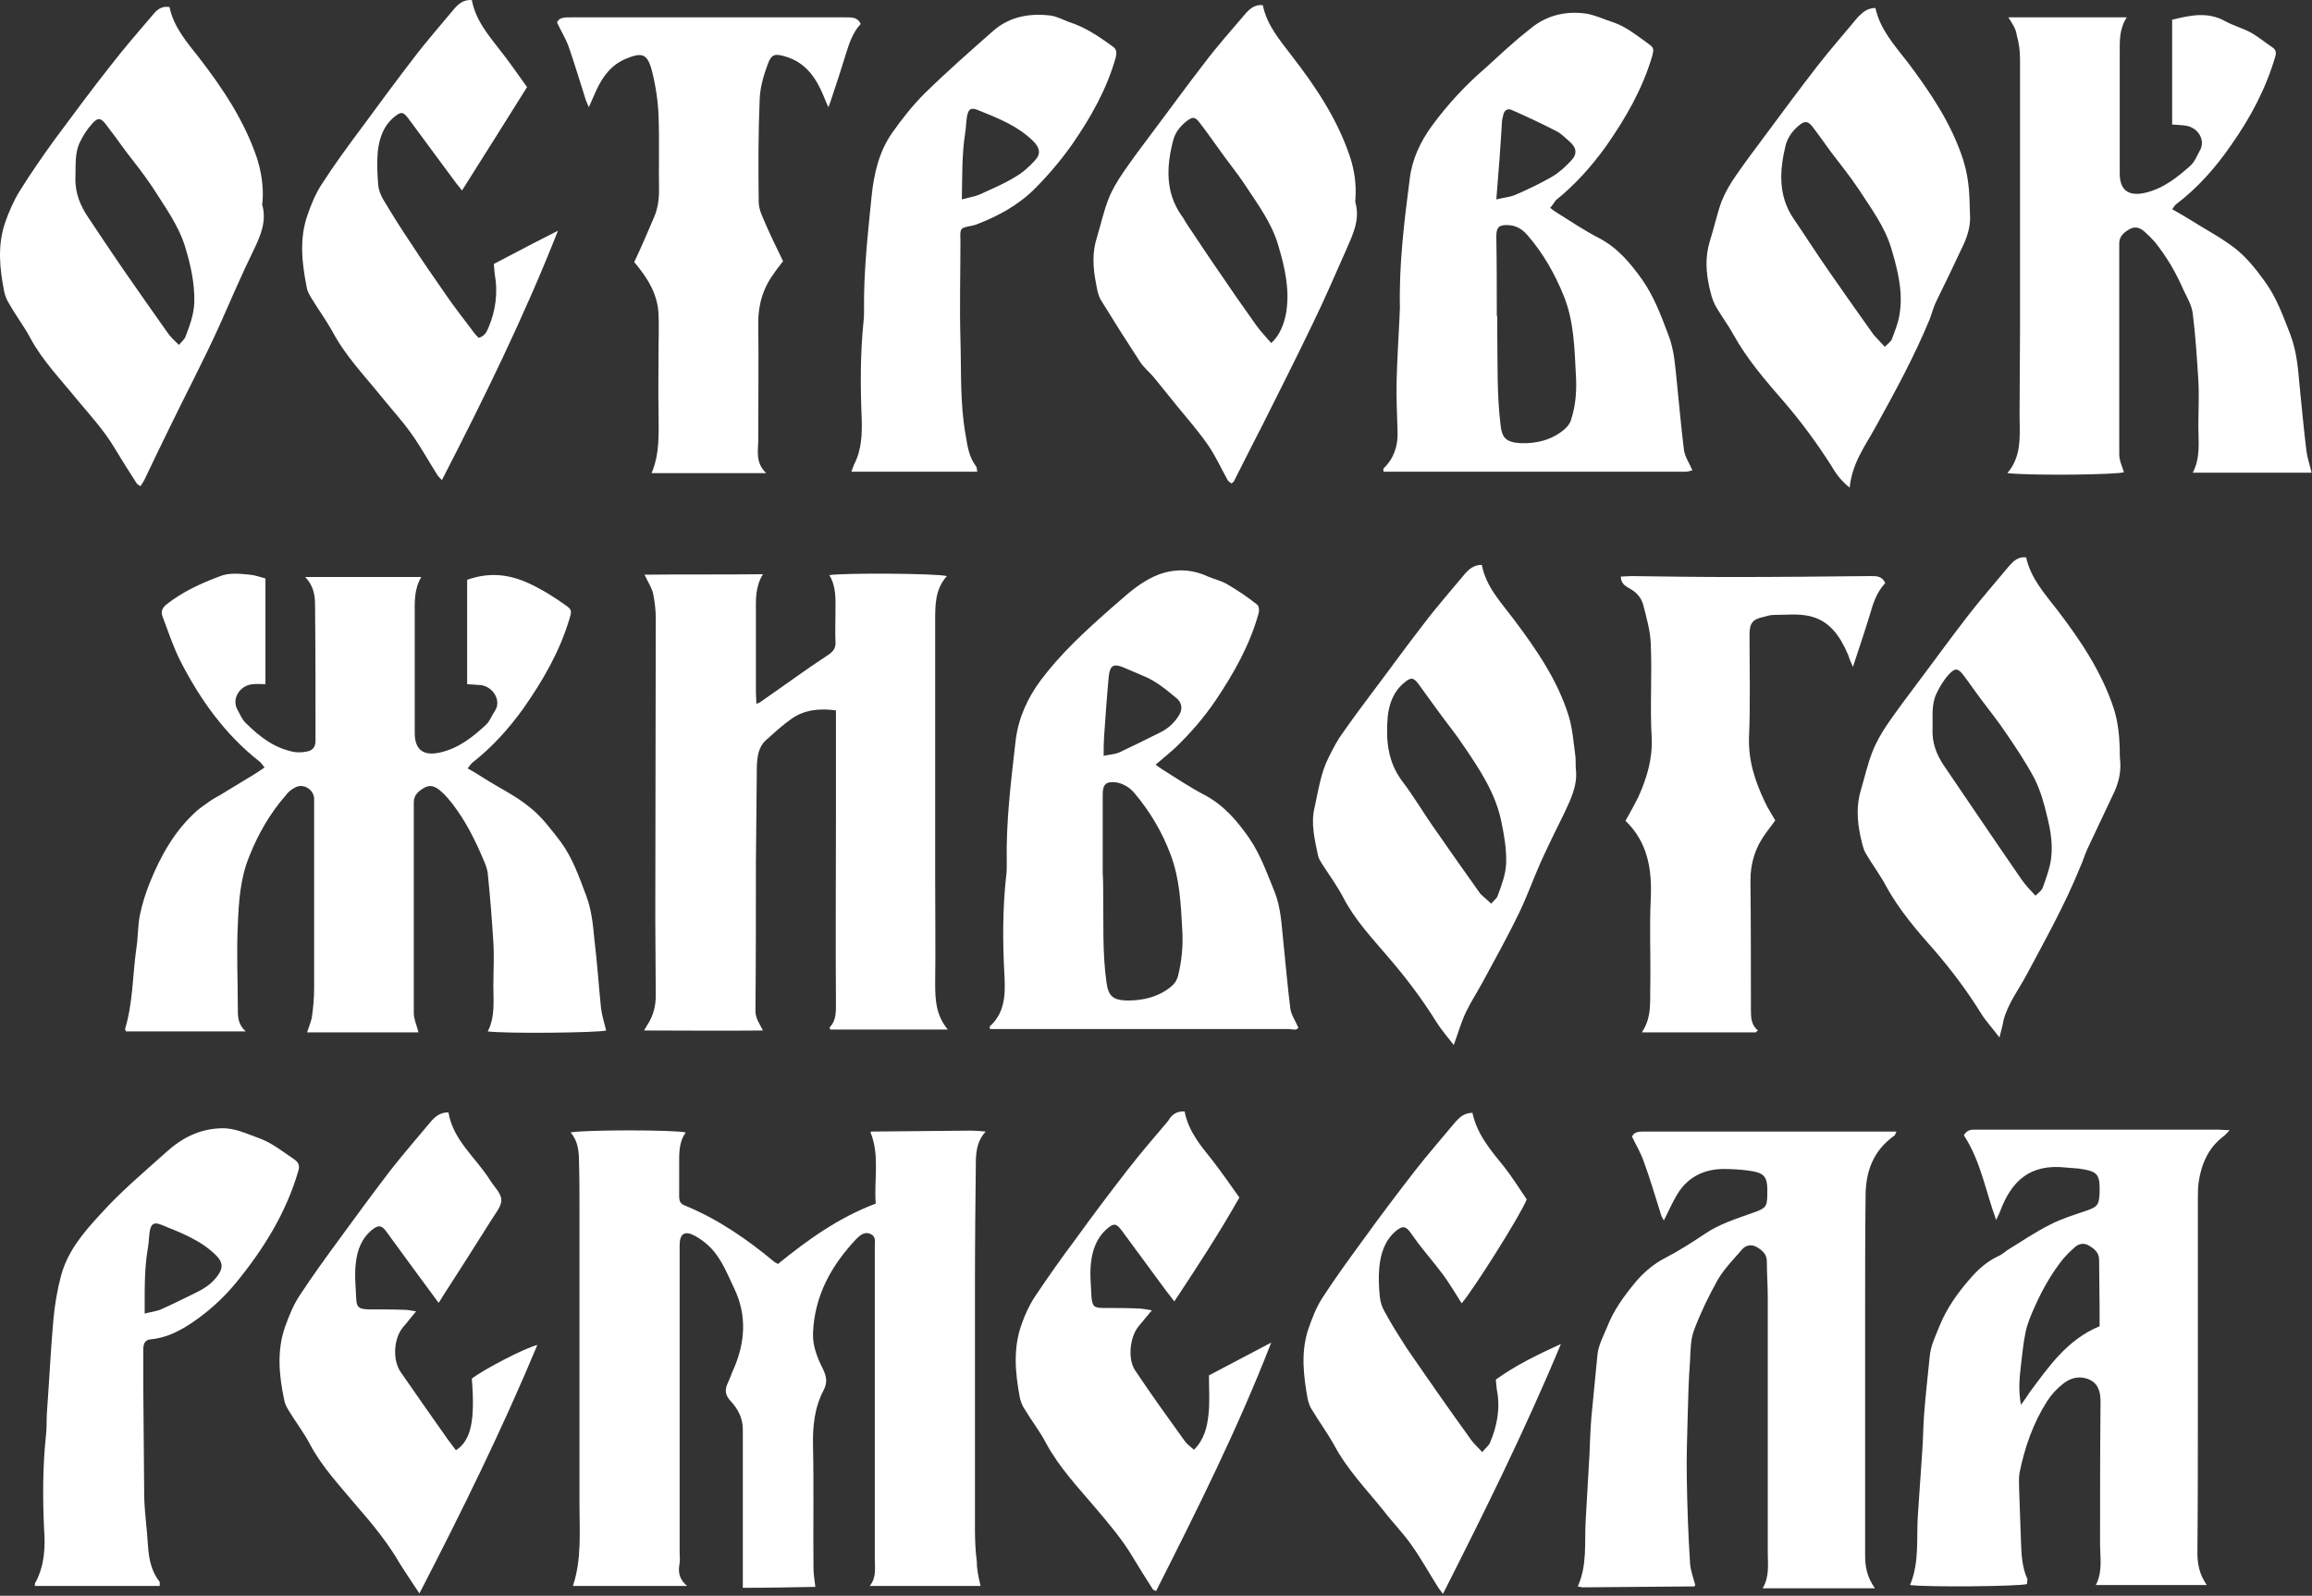
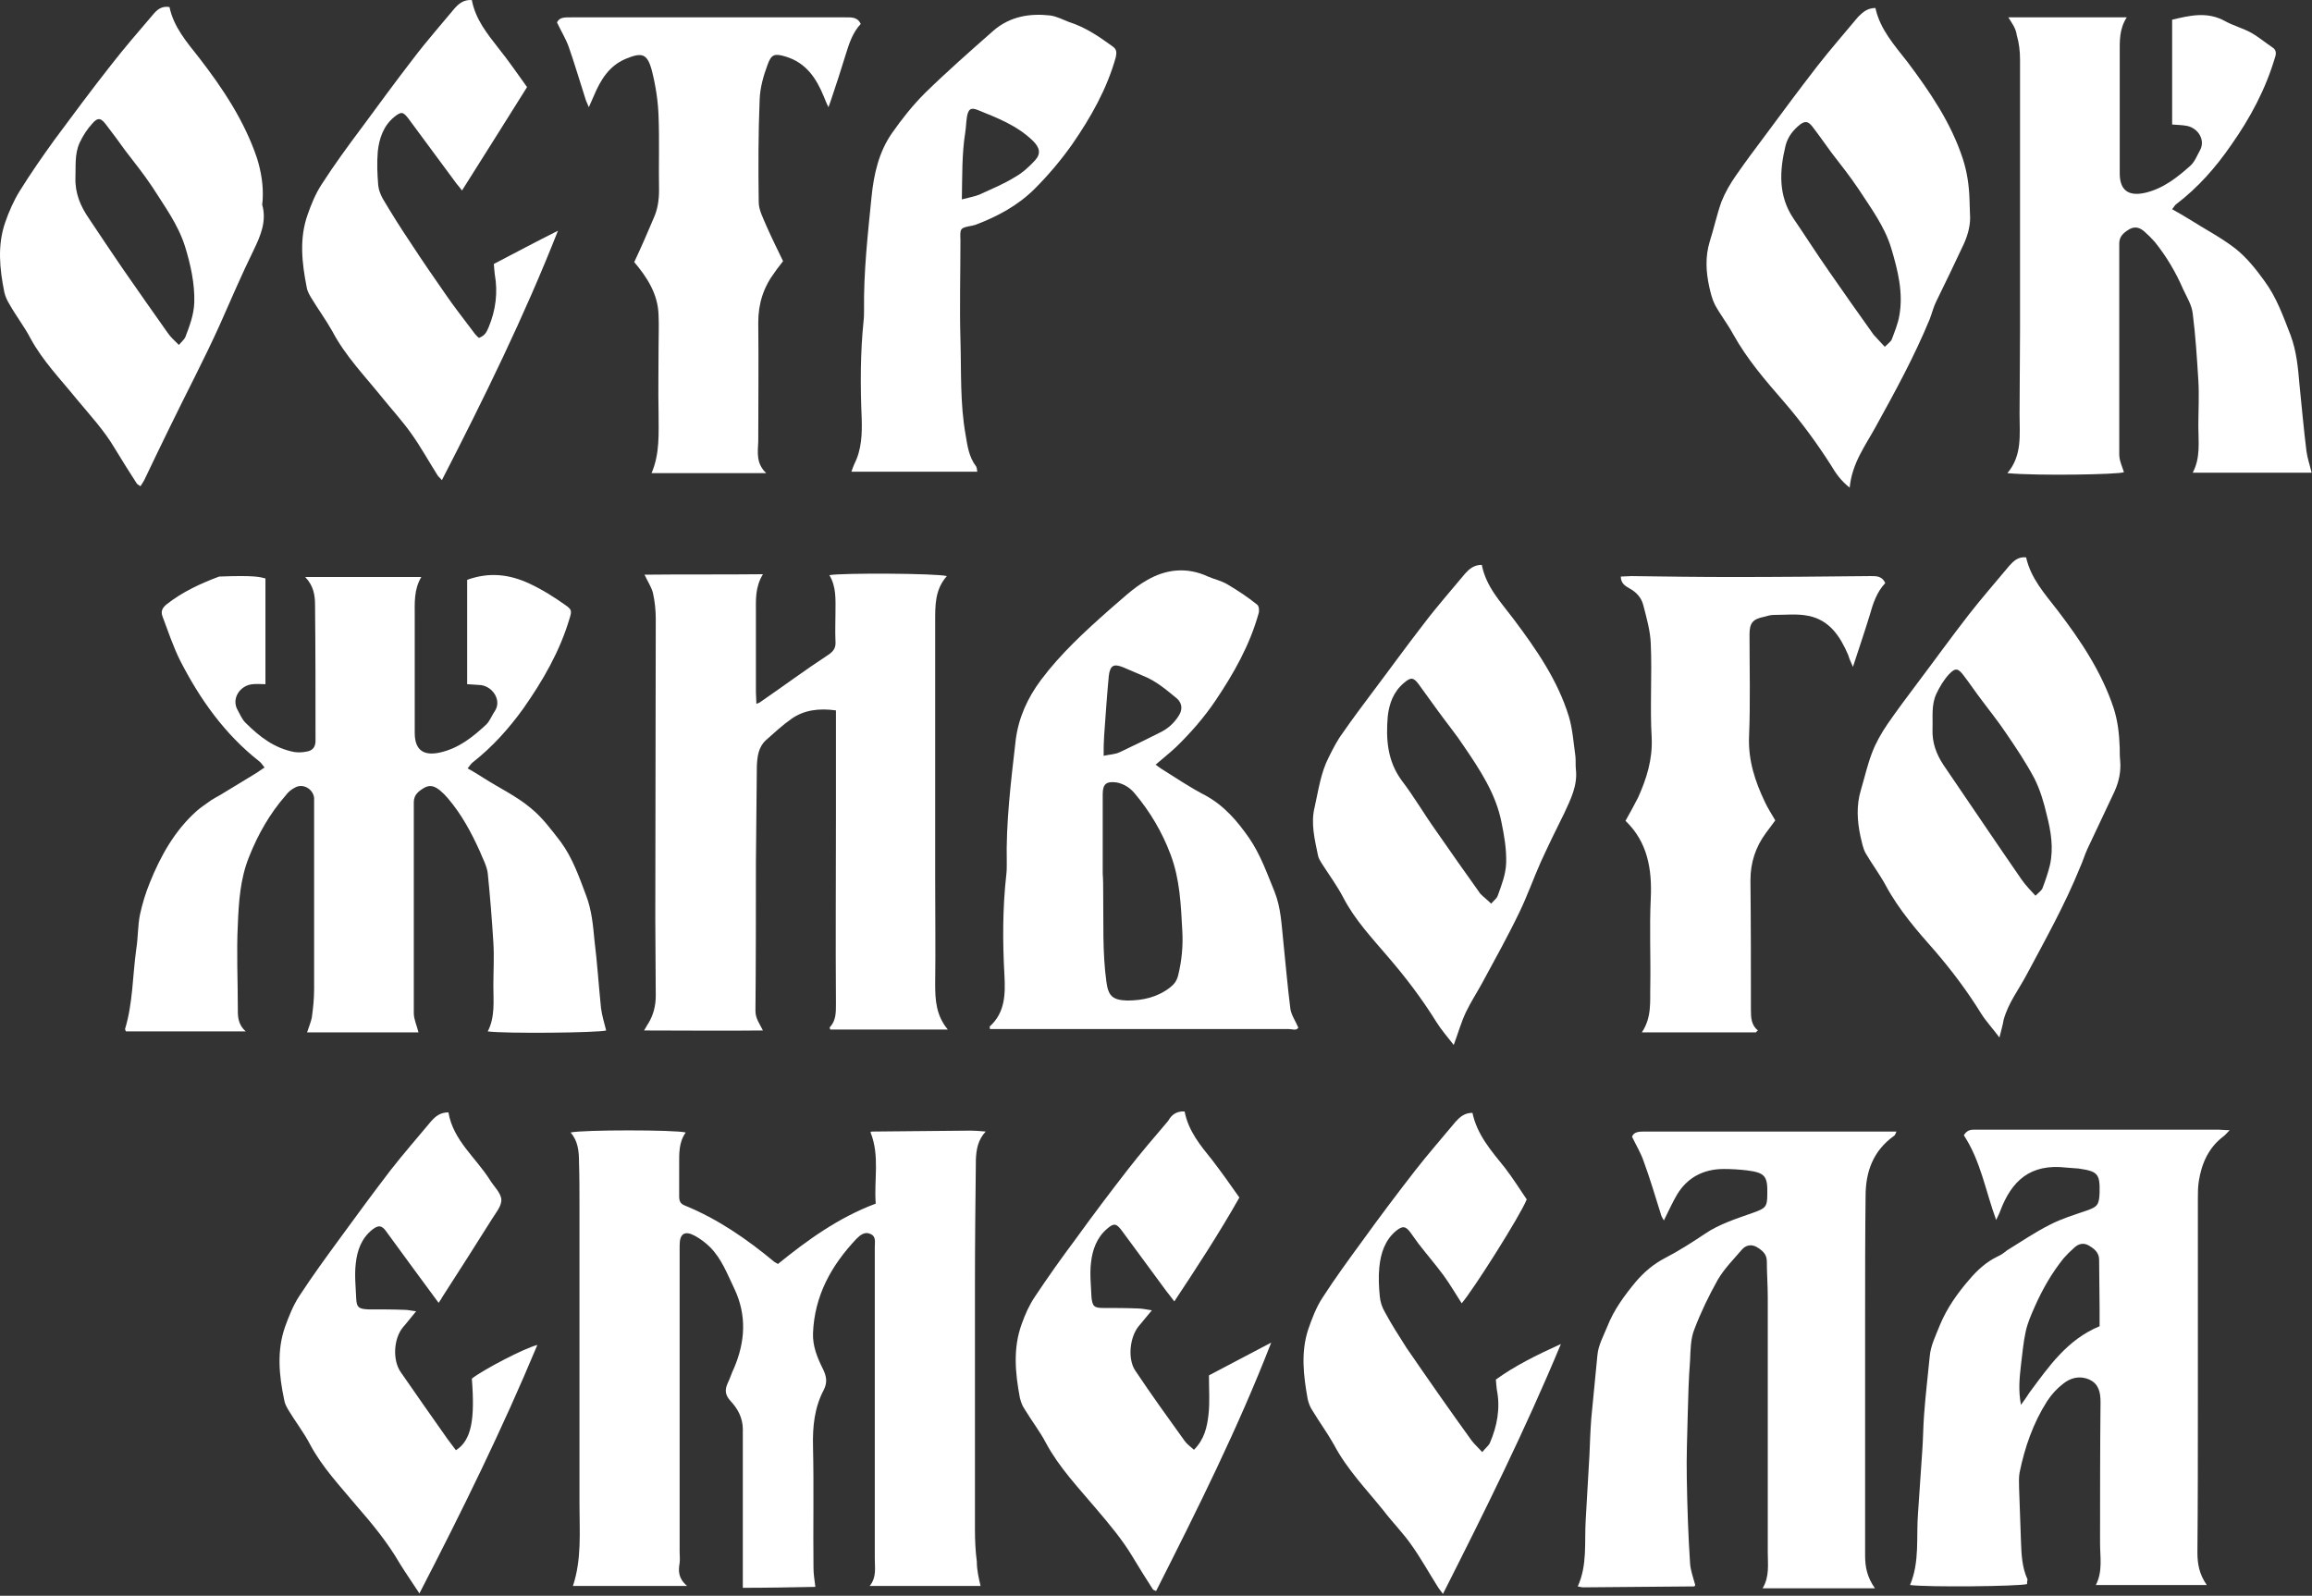
<svg xmlns="http://www.w3.org/2000/svg" width="494" height="341" viewBox="0 0 494 341" fill="none">
  <rect x="0" y="0" width="494" height="341" fill="#333333" stroke="none" />
  <path d="M209.516 338.908C201.716 338.908 193.916 338.908 185.816 338.908C187.316 337.108 186.916 335.108 186.916 333.108C186.916 324.908 186.916 316.608 186.916 308.408C186.916 294.408 186.916 280.408 186.916 266.408C186.916 265.408 187.216 264.208 186.016 263.708C184.816 263.108 183.816 263.908 183.016 264.708C177.616 270.408 174.016 276.908 173.716 284.908C173.616 287.608 174.616 290.108 175.816 292.508C176.616 294.108 176.816 295.408 176.016 297.008C174.016 300.808 173.616 304.808 173.716 309.108C173.916 317.708 173.716 326.408 173.816 335.008C173.816 336.308 174.016 337.508 174.216 339.108C169.116 339.208 163.816 339.308 158.716 339.308C158.716 327.808 158.716 316.608 158.716 305.408C158.716 303.008 157.616 301.008 156.116 299.408C154.916 298.108 154.816 297.008 155.516 295.508C156.016 294.508 156.316 293.408 156.816 292.408C159.216 286.808 159.616 281.108 156.916 275.408C155.416 272.308 154.216 269.008 151.716 266.508C150.816 265.608 149.616 264.708 148.516 264.108C146.316 262.908 145.216 263.608 145.216 266.108C145.216 273.308 145.216 280.508 145.216 287.708C145.216 302.308 145.216 317.008 145.216 331.608C145.216 332.408 145.316 333.208 145.216 334.008C144.916 335.708 144.916 337.308 146.816 338.908C138.316 338.908 130.516 338.908 122.416 338.908C124.316 333.208 123.816 327.308 123.816 321.508C123.816 300.308 123.816 279.108 123.816 257.908C123.816 254.708 123.816 251.508 123.716 248.308C123.716 246.108 123.516 243.808 121.916 242.008C124.516 241.408 144.316 241.408 146.516 242.008C145.016 244.108 145.116 246.508 145.116 248.908C145.116 251.108 145.116 253.408 145.116 255.608C145.116 256.608 145.316 257.208 146.316 257.608C153.416 260.508 159.616 264.808 165.516 269.708C165.716 269.808 165.916 269.908 166.216 270.108C172.516 265.008 179.116 260.208 187.116 257.208C186.716 252.208 188.016 247.008 186.016 242.008C186.016 242.108 185.916 242.108 186.016 242.008C186.016 241.908 186.116 241.808 186.216 241.808C193.316 241.708 200.416 241.708 207.516 241.608C208.416 241.608 209.416 241.708 210.616 241.808C208.916 243.608 208.616 245.708 208.516 247.708C208.416 256.608 208.316 265.508 208.316 274.308C208.316 291.808 208.316 309.308 208.316 326.808C208.316 329.108 208.416 331.408 208.716 333.708C208.716 335.508 209.116 337.208 209.516 338.908Z" fill="white" />
  <path d="M433.115 338.508C431.315 339.008 411.815 339.208 408.115 338.708C410.215 333.708 409.415 328.508 409.815 323.408C410.115 319.008 410.415 314.608 410.715 310.208C410.915 307.608 410.915 304.908 411.115 302.308C411.415 298.208 411.915 294.008 412.315 289.908C412.515 287.508 413.615 285.408 414.515 283.108C416.015 279.508 418.215 276.408 420.715 273.508C422.415 271.508 424.315 269.708 426.815 268.508C427.515 268.208 428.215 267.708 428.815 267.208C431.915 265.308 434.815 263.308 438.015 261.708C440.515 260.408 443.215 259.608 445.815 258.708C448.115 257.908 448.515 257.508 448.615 254.908C448.715 250.808 448.215 250.308 444.115 249.708C443.215 249.608 442.315 249.608 441.515 249.508C433.715 248.608 429.815 252.408 427.415 258.708C427.215 259.308 426.915 259.808 426.515 260.708C424.215 254.408 423.215 248.108 419.615 242.608C420.015 241.908 420.615 241.408 421.615 241.408C422.215 241.408 422.715 241.408 423.315 241.408C440.215 241.408 457.215 241.408 474.115 241.408C474.715 241.408 475.315 241.508 476.415 241.508C475.815 242.108 475.515 242.508 475.115 242.808C471.915 245.208 470.415 248.608 469.815 252.408C469.615 253.708 469.615 255.008 469.615 256.208C469.615 270.908 469.615 285.608 469.615 300.308C469.615 310.808 469.615 321.208 469.515 331.708C469.515 334.208 469.915 336.408 471.515 338.708C463.515 338.708 455.815 338.708 447.815 338.708C449.315 335.808 448.715 332.808 448.715 329.808C448.715 319.708 448.715 309.608 448.815 299.608C448.815 297.508 448.415 295.708 446.415 294.808C444.415 293.908 442.415 294.408 440.815 295.708C439.515 296.708 438.315 298.008 437.415 299.408C434.415 304.108 432.615 309.308 431.515 314.708C431.315 315.808 431.415 316.908 431.415 318.008C431.515 321.808 431.715 325.508 431.815 329.308C431.915 332.108 432.015 334.908 433.215 337.508C433.115 338.008 433.115 338.208 433.115 338.508ZM448.615 283.408C448.615 282.208 448.615 280.808 448.615 279.508C448.615 276.108 448.515 272.608 448.515 269.208C448.515 267.608 447.415 266.808 446.215 266.108C445.115 265.508 444.015 265.808 443.115 266.708C442.315 267.408 441.615 268.108 440.915 268.908C438.415 272.008 436.415 275.508 434.815 279.108C434.015 280.908 433.215 282.708 432.815 284.608C432.315 286.908 432.115 289.308 431.815 291.708C431.515 294.408 431.215 297.008 431.815 300.208C432.615 299.108 433.115 298.408 433.615 297.608C437.715 292.108 441.615 286.308 448.615 283.408Z" fill="white" />
  <path d="M400.615 339.408C392.415 339.408 384.615 339.408 376.615 339.408C378.115 336.908 377.715 334.308 377.715 331.708C377.715 313.508 377.715 295.408 377.715 277.208C377.715 274.608 377.515 272.108 377.515 269.508C377.515 267.908 376.415 267.108 375.215 266.408C374.015 265.808 372.915 266.208 372.215 267.008C370.415 269.108 368.415 271.108 367.015 273.508C365.115 276.908 363.415 280.408 362.015 284.108C361.215 286.108 361.215 288.508 361.115 290.708C360.815 294.508 360.715 298.308 360.615 302.208C360.515 306.808 360.315 311.308 360.415 315.908C360.515 322.008 360.715 328.008 361.115 334.108C361.215 335.608 361.815 337.208 362.215 338.708C362.215 338.708 362.215 338.808 362.115 338.908C362.015 339.008 362.015 339.008 361.915 339.008C354.015 339.108 346.115 339.108 338.215 339.208C337.915 339.208 337.615 339.108 337.115 339.008C339.215 334.408 338.515 329.508 338.815 324.808C339.115 320.208 339.315 315.508 339.615 310.908C339.715 308.308 339.815 305.608 340.015 303.008C340.415 298.508 340.915 294.108 341.315 289.608C341.515 287.408 342.615 285.508 343.415 283.508C344.815 279.908 347.115 276.808 349.515 273.908C351.315 271.808 353.315 270.108 355.815 268.808C358.715 267.308 361.515 265.508 364.215 263.708C367.415 261.508 371.115 260.408 374.715 259.108C377.215 258.208 377.615 257.908 377.615 255.208C377.715 251.308 377.115 250.608 373.315 250.108C371.615 249.908 370.015 249.808 368.315 249.808C364.015 249.808 360.515 251.608 358.315 255.308C357.315 257.008 356.515 258.808 355.515 260.808C355.315 260.408 355.015 260.008 354.915 259.608C353.715 255.808 352.615 252.008 351.215 248.208C350.615 246.408 349.615 244.808 348.715 242.908C349.115 241.808 350.315 241.808 351.415 241.808C358.715 241.808 366.015 241.808 373.215 241.808C383.015 241.808 392.915 241.808 402.715 241.808C403.515 241.808 404.215 241.808 405.215 241.808C404.915 242.408 404.915 242.608 404.715 242.708C400.215 245.908 398.615 250.408 398.615 255.608C398.515 264.008 398.515 272.408 398.515 280.808C398.515 298.008 398.515 315.208 398.515 332.408C398.515 334.808 398.915 337.008 400.615 339.408Z" fill="white" />
-   <path d="M34.116 338.908C25.116 338.908 16.316 338.908 7.416 338.908C7.516 338.508 7.416 338.208 7.616 338.108C9.516 334.508 9.716 330.608 9.416 326.708C9.116 320.108 9.116 313.408 9.816 306.808C10.016 305.208 9.916 303.608 10.016 302.008C10.516 295.308 10.816 288.608 11.416 281.908C11.716 278.808 12.216 275.708 13.016 272.708C14.416 267.408 17.816 263.408 21.416 259.508C25.716 254.708 30.716 250.508 35.516 246.208C38.816 243.208 42.616 241.208 47.316 241.108C50.216 241.008 52.716 242.308 55.316 243.208C58.116 244.208 60.416 246.108 62.816 247.708C63.816 248.408 64.116 249.108 63.716 250.308C61.116 259.208 56.316 266.908 50.516 274.008C48.316 276.708 45.716 279.208 42.916 281.308C39.716 283.708 36.316 285.808 32.216 286.208C30.816 286.308 30.616 287.408 30.616 288.408C30.616 291.108 30.616 293.808 30.616 296.508C30.716 304.308 30.716 312.208 30.816 320.008C30.916 323.408 31.416 326.808 31.616 330.308C31.816 333.108 32.316 335.708 34.016 337.908C34.216 338.108 34.116 338.408 34.116 338.908ZM30.916 280.708C32.416 280.308 33.616 280.208 34.616 279.708C37.116 278.608 39.616 277.308 42.116 276.108C43.916 275.208 45.516 274.108 46.716 272.308C47.716 270.808 47.516 269.608 46.216 268.308C42.916 265.008 38.616 263.408 34.416 261.708C32.916 261.108 32.316 261.508 32.016 263.008C31.816 264.208 31.816 265.408 31.616 266.608C30.816 271.108 30.916 275.608 30.916 280.708Z" fill="white" />
  <path d="M93.716 278.408C89.816 273.108 86.116 268.108 82.416 263.008C81.516 261.808 80.816 261.808 79.616 262.708C77.216 264.608 76.316 267.208 76.016 270.008C75.716 272.508 76.016 275.108 76.116 277.608C76.216 279.408 76.716 279.708 78.616 279.808C81.216 279.808 83.916 279.808 86.516 279.908C87.216 279.908 87.916 280.108 88.916 280.208C87.816 281.508 87.016 282.608 86.116 283.608C84.116 286.008 83.816 290.608 85.616 293.208C88.916 298.008 92.316 302.808 95.616 307.508C96.216 308.308 96.816 309.108 97.416 309.908C100.716 307.808 101.516 303.408 100.816 294.608C103.216 292.708 112.016 288.108 114.816 287.408C107.316 305.408 98.716 322.908 89.616 340.508C88.116 338.208 86.716 336.208 85.416 334.108C82.816 329.608 79.516 325.608 76.116 321.708C72.616 317.508 68.816 313.508 66.216 308.608C64.916 306.108 63.116 303.808 61.616 301.308C61.216 300.608 60.816 299.908 60.716 299.108C59.616 293.908 59.116 288.608 60.916 283.508C61.716 281.308 62.616 279.008 63.916 277.008C66.716 272.708 69.716 268.608 72.716 264.508C76.216 259.708 79.816 254.808 83.416 250.108C86.216 246.508 89.216 243.108 92.116 239.608C93.016 238.608 94.016 237.708 95.816 237.708C96.816 243.708 101.716 247.408 104.716 252.208C105.516 253.508 107.016 254.908 107.116 256.308C107.216 257.708 105.916 259.208 105.116 260.508C101.616 266.108 98.016 271.708 94.416 277.308C94.316 277.608 94.016 277.908 93.716 278.408Z" fill="white" />
  <path d="M253.115 237.508C253.915 241.708 256.515 244.808 259.015 247.908C261.015 250.508 262.915 253.208 264.815 255.908C260.515 263.508 255.815 270.708 250.915 278.108C250.215 277.208 249.715 276.508 249.215 275.908C246.015 271.608 242.915 267.308 239.715 263.008C238.515 261.408 238.015 261.308 236.515 262.608C234.315 264.508 233.415 267.108 233.115 269.808C232.815 272.208 233.115 274.708 233.215 277.208C233.415 279.208 233.815 279.508 235.815 279.508C238.215 279.508 240.615 279.508 243.015 279.608C243.915 279.608 244.915 279.808 246.115 280.008C245.015 281.308 244.115 282.408 243.215 283.508C241.415 285.808 240.915 290.308 242.515 292.808C245.915 297.908 249.515 302.908 253.115 307.908C253.615 308.608 254.315 309.108 255.115 309.808C257.315 307.608 257.915 305.008 258.215 302.308C258.515 299.708 258.315 297.108 258.315 293.908C262.515 291.708 267.015 289.308 271.615 286.908C264.515 305.208 255.815 322.608 247.015 340.008C246.715 339.808 246.415 339.808 246.315 339.608C244.815 337.308 243.415 335.008 242.015 332.708C239.815 329.008 237.015 325.708 234.215 322.408C230.415 317.908 226.315 313.608 223.515 308.408C222.215 305.908 220.415 303.608 218.915 301.108C218.415 300.408 218.115 299.508 217.915 298.708C216.915 293.408 216.415 288.108 218.315 282.908C219.015 280.908 219.915 278.908 221.115 277.108C223.915 272.908 226.815 268.808 229.815 264.808C233.415 259.808 237.115 254.908 240.915 250.008C243.715 246.408 246.715 242.908 249.615 239.508C250.215 238.408 251.215 237.408 253.115 237.508Z" fill="white" />
  <path d="M333.515 287.208C325.815 305.708 317.215 323.008 308.315 340.608C307.815 339.908 307.515 339.608 307.215 339.108C305.315 336.108 303.615 333.008 301.615 330.208C299.815 327.608 297.515 325.308 295.615 322.808C291.915 318.208 287.815 314.008 285.015 308.708C283.615 306.208 281.915 303.908 280.415 301.408C279.915 300.708 279.615 299.808 279.415 299.008C278.515 294.008 277.915 289.008 279.515 284.108C280.315 281.808 281.215 279.408 282.515 277.408C285.215 273.208 288.215 269.108 291.215 265.008C294.815 260.008 298.515 255.108 302.315 250.208C305.115 246.608 308.115 243.208 311.015 239.708C311.915 238.708 312.915 237.808 314.615 237.808C315.615 242.508 318.615 245.908 321.515 249.508C323.215 251.708 324.715 254.108 326.215 256.308C324.815 259.808 314.815 275.608 312.315 278.508C311.015 276.508 309.815 274.408 308.415 272.508C306.715 270.208 304.815 268.008 303.115 265.808C302.515 265.008 301.915 264.108 301.315 263.308C300.315 262.008 299.715 261.908 298.315 263.008C295.915 265.008 295.015 267.808 294.715 270.808C294.515 272.908 294.615 275.008 294.815 277.008C294.915 278.208 295.315 279.408 295.915 280.408C297.315 283.008 298.915 285.508 300.515 288.008C305.115 294.708 309.715 301.308 314.415 307.808C315.015 308.608 315.815 309.308 316.715 310.308C317.315 309.508 318.015 309.008 318.315 308.408C319.915 304.708 320.615 300.908 319.815 296.908C319.715 296.308 319.715 295.608 319.615 294.808C323.615 291.908 328.215 289.608 333.515 287.208Z" fill="white" />
-   <path d="M99.816 123.908C104.516 122.208 108.816 122.708 113.116 124.708C115.916 126.008 118.416 127.608 120.816 129.308C122.116 130.208 122.216 130.508 121.716 132.108C119.616 139.208 116.016 145.408 111.816 151.408C108.716 155.708 105.216 159.608 101.016 162.908C100.616 163.208 100.416 163.608 99.916 164.208C101.216 164.908 102.316 165.608 103.416 166.308C106.716 168.408 110.316 170.108 113.316 172.608C115.816 174.608 117.816 177.308 119.816 179.908C122.316 183.308 123.716 187.308 125.216 191.308C126.416 194.408 126.716 197.708 127.016 200.908C127.616 205.708 127.916 210.608 128.416 215.408C128.616 217.008 129.116 218.608 129.516 220.208C127.816 220.708 108.016 220.908 104.216 220.408C105.816 217.308 105.416 213.908 105.416 210.708C105.416 207.608 105.616 204.508 105.416 201.408C105.116 196.508 104.716 191.508 104.216 186.608C104.016 185.008 103.116 183.408 102.516 181.908C100.716 177.908 98.616 174.008 95.716 170.608C95.216 170.008 94.616 169.408 94.016 168.908C93.016 168.108 92.016 167.608 90.716 168.308C89.516 169.008 88.416 169.808 88.416 171.408C88.416 172.008 88.416 172.708 88.416 173.308C88.416 187.708 88.416 202.108 88.416 216.508C88.416 217.808 89.016 219.008 89.416 220.608C81.716 220.608 73.816 220.608 65.616 220.608C66.016 219.408 66.416 218.408 66.616 217.508C66.916 215.408 67.116 213.408 67.116 211.308C67.116 198.308 67.116 185.408 67.116 172.408C67.116 171.808 67.116 171.108 67.116 170.508C66.916 168.608 64.716 167.308 63.016 168.308C62.216 168.708 61.516 169.308 61.016 170.008C57.616 173.908 55.116 178.308 53.216 183.108C51.316 187.808 51.016 192.708 50.816 197.608C50.516 203.508 50.816 209.408 50.816 215.308C50.816 217.008 50.716 218.808 52.516 220.408C43.616 220.408 35.216 220.408 26.916 220.408C26.816 220.208 26.716 220.008 26.716 219.908C28.416 214.308 28.316 208.508 29.116 202.808C29.516 200.408 29.416 197.808 29.916 195.408C30.416 193.108 31.116 190.808 32.016 188.608C34.316 182.908 37.316 177.508 42.016 173.308C42.916 172.508 44.016 171.808 45.116 171.008C45.716 170.608 46.316 170.308 47.016 169.908C49.516 168.408 51.916 166.908 54.416 165.408C55.116 165.008 55.716 164.508 56.516 164.008C56.116 163.508 55.816 163.008 55.416 162.708C48.016 156.908 42.716 149.408 38.516 141.208C37.016 138.208 35.916 134.908 34.716 131.708C34.316 130.608 34.716 129.908 35.516 129.208C38.916 126.508 42.816 124.708 46.816 123.208C48.916 122.308 51.216 122.608 53.416 122.808C54.516 122.908 55.516 123.308 56.716 123.608C56.716 131.108 56.716 138.508 56.716 146.208C55.716 146.208 54.916 146.108 54.016 146.208C51.316 146.408 49.316 149.308 50.816 151.808C51.316 152.708 51.716 153.708 52.416 154.408C55.416 157.408 58.616 159.908 62.916 160.708C63.716 160.808 64.616 160.808 65.516 160.608C66.816 160.408 67.416 159.608 67.416 158.308C67.416 148.608 67.416 138.908 67.316 129.308C67.316 127.208 67.016 125.208 65.216 123.308C73.716 123.308 81.716 123.308 90.016 123.308C88.416 126.008 88.616 128.808 88.616 131.608C88.616 139.908 88.616 148.208 88.616 156.608C88.616 160.208 90.416 161.608 94.016 160.808C98.016 159.908 101.016 157.508 103.916 154.808C104.716 154.008 105.116 152.808 105.816 151.808C107.116 149.708 105.416 146.808 102.816 146.408C101.916 146.308 100.916 146.308 99.816 146.208C99.816 138.808 99.816 131.408 99.816 123.908Z" fill="white" />
+   <path d="M99.816 123.908C104.516 122.208 108.816 122.708 113.116 124.708C115.916 126.008 118.416 127.608 120.816 129.308C122.116 130.208 122.216 130.508 121.716 132.108C119.616 139.208 116.016 145.408 111.816 151.408C108.716 155.708 105.216 159.608 101.016 162.908C100.616 163.208 100.416 163.608 99.916 164.208C101.216 164.908 102.316 165.608 103.416 166.308C106.716 168.408 110.316 170.108 113.316 172.608C115.816 174.608 117.816 177.308 119.816 179.908C122.316 183.308 123.716 187.308 125.216 191.308C126.416 194.408 126.716 197.708 127.016 200.908C127.616 205.708 127.916 210.608 128.416 215.408C128.616 217.008 129.116 218.608 129.516 220.208C127.816 220.708 108.016 220.908 104.216 220.408C105.816 217.308 105.416 213.908 105.416 210.708C105.416 207.608 105.616 204.508 105.416 201.408C105.116 196.508 104.716 191.508 104.216 186.608C104.016 185.008 103.116 183.408 102.516 181.908C100.716 177.908 98.616 174.008 95.716 170.608C95.216 170.008 94.616 169.408 94.016 168.908C93.016 168.108 92.016 167.608 90.716 168.308C89.516 169.008 88.416 169.808 88.416 171.408C88.416 172.008 88.416 172.708 88.416 173.308C88.416 187.708 88.416 202.108 88.416 216.508C88.416 217.808 89.016 219.008 89.416 220.608C81.716 220.608 73.816 220.608 65.616 220.608C66.016 219.408 66.416 218.408 66.616 217.508C66.916 215.408 67.116 213.408 67.116 211.308C67.116 198.308 67.116 185.408 67.116 172.408C67.116 171.808 67.116 171.108 67.116 170.508C66.916 168.608 64.716 167.308 63.016 168.308C62.216 168.708 61.516 169.308 61.016 170.008C57.616 173.908 55.116 178.308 53.216 183.108C51.316 187.808 51.016 192.708 50.816 197.608C50.516 203.508 50.816 209.408 50.816 215.308C50.816 217.008 50.716 218.808 52.516 220.408C43.616 220.408 35.216 220.408 26.916 220.408C26.816 220.208 26.716 220.008 26.716 219.908C28.416 214.308 28.316 208.508 29.116 202.808C29.516 200.408 29.416 197.808 29.916 195.408C30.416 193.108 31.116 190.808 32.016 188.608C34.316 182.908 37.316 177.508 42.016 173.308C42.916 172.508 44.016 171.808 45.116 171.008C45.716 170.608 46.316 170.308 47.016 169.908C49.516 168.408 51.916 166.908 54.416 165.408C55.116 165.008 55.716 164.508 56.516 164.008C56.116 163.508 55.816 163.008 55.416 162.708C48.016 156.908 42.716 149.408 38.516 141.208C37.016 138.208 35.916 134.908 34.716 131.708C34.316 130.608 34.716 129.908 35.516 129.208C38.916 126.508 42.816 124.708 46.816 123.208C54.516 122.908 55.516 123.308 56.716 123.608C56.716 131.108 56.716 138.508 56.716 146.208C55.716 146.208 54.916 146.108 54.016 146.208C51.316 146.408 49.316 149.308 50.816 151.808C51.316 152.708 51.716 153.708 52.416 154.408C55.416 157.408 58.616 159.908 62.916 160.708C63.716 160.808 64.616 160.808 65.516 160.608C66.816 160.408 67.416 159.608 67.416 158.308C67.416 148.608 67.416 138.908 67.316 129.308C67.316 127.208 67.016 125.208 65.216 123.308C73.716 123.308 81.716 123.308 90.016 123.308C88.416 126.008 88.616 128.808 88.616 131.608C88.616 139.908 88.616 148.208 88.616 156.608C88.616 160.208 90.416 161.608 94.016 160.808C98.016 159.908 101.016 157.508 103.916 154.808C104.716 154.008 105.116 152.808 105.816 151.808C107.116 149.708 105.416 146.808 102.816 146.408C101.916 146.308 100.916 146.308 99.816 146.208C99.816 138.808 99.816 131.408 99.816 123.908Z" fill="white" />
  <path d="M178.615 151.808C175.015 151.308 171.815 151.708 169.115 153.608C167.115 155.008 165.415 156.608 163.615 158.208C162.015 159.708 161.815 161.708 161.715 163.708C161.615 170.608 161.615 177.408 161.515 184.308C161.515 194.908 161.515 205.408 161.415 216.008C161.415 217.608 162.215 218.608 163.015 220.208C154.415 220.308 146.115 220.208 137.615 220.208C138.015 219.608 138.215 219.108 138.515 218.708C139.615 216.908 140.115 214.908 140.115 212.808C140.115 207.308 140.015 201.808 140.015 196.308C140.015 174.908 140.115 153.608 140.115 132.208C140.115 130.408 139.915 128.508 139.515 126.708C139.215 125.508 138.415 124.308 137.715 122.808C146.115 122.708 154.315 122.808 163.015 122.708C161.315 125.508 161.515 128.208 161.515 130.908C161.515 136.608 161.515 142.308 161.515 147.908C161.515 148.708 161.615 149.508 161.615 150.408C162.115 150.208 162.415 150.108 162.615 149.908C167.415 146.608 172.115 143.108 177.015 139.908C178.215 139.108 178.615 138.308 178.515 137.008C178.415 134.908 178.515 132.808 178.515 130.808C178.515 128.108 178.715 125.408 177.215 122.908C179.815 122.408 200.215 122.508 202.315 123.108C199.715 126.008 199.815 129.508 199.815 133.008C199.815 151.208 199.815 169.308 199.815 187.508C199.815 195.108 199.915 202.708 199.815 210.308C199.815 213.708 200.015 217.008 202.515 220.008C193.915 220.008 185.615 220.008 177.415 220.008C177.315 219.808 177.215 219.608 177.315 219.508C178.615 218.108 178.615 216.408 178.615 214.608C178.515 201.208 178.615 187.908 178.615 174.508C178.615 167.808 178.615 161.108 178.615 154.408C178.615 153.808 178.615 152.908 178.615 151.808Z" fill="white" />
  <path d="M246.915 163.408C247.515 163.808 247.715 164.008 248.015 164.208C251.215 166.208 254.315 168.308 257.615 170.008C261.615 172.208 264.415 175.508 266.915 179.108C269.315 182.608 270.715 186.608 272.315 190.508C273.715 194.008 273.815 197.608 274.215 201.308C274.715 206.108 275.115 210.908 275.715 215.608C275.915 216.908 276.815 218.208 277.415 219.608C277.015 220.308 276.115 219.908 275.415 219.908C271.215 219.908 266.915 219.908 262.715 219.908C246.415 219.908 230.115 219.908 213.815 219.908C213.015 219.908 212.215 219.908 211.515 219.908C211.515 219.608 211.415 219.308 211.515 219.308C214.815 216.308 214.815 212.308 214.615 208.408C214.215 201.208 214.215 194.008 215.015 186.908C215.115 186.108 215.115 185.308 215.115 184.508C214.915 175.708 216.015 167.008 217.015 158.208C217.615 153.408 219.515 149.208 222.415 145.308C226.615 139.708 231.715 135.008 236.915 130.408C239.515 128.208 242.015 125.708 245.015 124.008C249.115 121.608 253.615 121.108 258.115 123.208C259.515 123.808 261.015 124.108 262.315 124.908C264.515 126.208 266.615 127.608 268.615 129.208C269.015 129.508 269.115 130.508 268.915 131.108C267.015 137.908 263.615 143.908 259.715 149.708C257.215 153.408 254.315 156.708 251.215 159.708C249.815 161.008 248.415 162.108 246.915 163.408ZM235.615 186.708C235.715 186.708 235.715 186.708 235.615 186.708C235.715 188.008 235.715 189.308 235.715 190.508C235.815 197.008 235.515 203.408 236.415 209.908C236.815 212.808 237.715 213.708 240.815 213.808C244.215 213.808 247.315 213.108 250.015 211.008C250.915 210.308 251.415 209.608 251.715 208.508C252.515 205.308 252.815 202.008 252.615 198.808C252.315 193.308 252.115 187.908 250.115 182.608C248.315 177.808 245.715 173.408 242.415 169.508C241.415 168.308 240.115 167.508 238.615 167.208C236.415 166.908 235.615 167.508 235.615 169.708C235.615 175.408 235.615 181.008 235.615 186.708ZM235.815 161.508C237.215 161.208 238.315 161.208 239.315 160.708C242.115 159.408 244.915 158.008 247.715 156.608C249.415 155.808 250.815 154.608 251.815 153.008C252.715 151.708 252.615 150.308 251.515 149.308C249.215 147.408 247.015 145.508 244.215 144.408C242.815 143.808 241.415 143.208 240.015 142.608C238.015 141.808 237.215 142.108 236.915 144.408C236.515 148.708 236.215 153.008 235.915 157.308C235.815 158.708 235.815 159.908 235.815 161.508Z" fill="white" />
  <path d="M310.615 223.308C309.215 221.508 307.915 220.008 306.915 218.408C303.815 213.408 300.315 208.808 296.515 204.408C293.115 200.408 289.515 196.608 287.015 191.808C285.715 189.308 284.015 187.008 282.415 184.508C282.115 184.008 281.715 183.408 281.615 182.808C280.915 179.408 280.015 175.908 280.915 172.408C281.715 168.808 282.215 165.108 283.915 161.808C284.815 160.008 285.715 158.208 286.915 156.608C288.915 153.708 291.015 150.908 293.115 148.108C296.815 143.208 300.415 138.208 304.215 133.308C307.015 129.608 310.115 126.108 313.015 122.608C313.915 121.608 314.915 120.708 316.615 120.708C317.515 125.408 320.715 128.708 323.415 132.308C328.215 138.708 332.815 145.308 335.215 153.108C336.015 155.808 336.215 158.708 336.615 161.608C336.715 162.508 336.615 163.508 336.715 164.408C337.115 167.808 335.615 170.808 334.215 173.808C332.515 177.208 330.815 180.708 329.215 184.208C327.615 187.808 326.315 191.508 324.615 195.008C322.115 200.208 319.315 205.208 316.615 210.208C315.515 212.208 314.215 214.208 313.215 216.308C312.215 218.408 311.615 220.608 310.615 223.308ZM318.615 193.108C319.215 192.408 319.815 192.008 320.015 191.408C320.815 189.208 321.715 186.908 321.815 184.508C321.915 181.508 321.415 178.608 320.815 175.708C319.615 169.608 316.215 164.508 312.815 159.508C311.115 156.908 309.115 154.508 307.315 152.008C305.915 150.108 304.515 148.108 303.115 146.208C302.015 144.708 301.415 144.708 300.015 145.908C297.715 147.808 296.815 150.408 296.515 153.108C296.115 157.908 296.415 162.608 299.515 166.808C302.115 170.208 304.315 174.008 306.815 177.508C309.915 182.008 313.115 186.508 316.315 191.008C317.015 191.708 317.815 192.308 318.615 193.108Z" fill="white" />
  <path d="M427.216 221.708C425.716 219.708 424.316 218.208 423.316 216.608C420.416 211.908 417.116 207.508 413.516 203.308C409.616 198.908 405.716 194.408 402.916 189.208C401.616 186.808 400.016 184.708 398.616 182.308C398.016 181.208 397.816 179.908 397.516 178.708C396.816 175.408 396.616 172.108 397.616 168.808C398.416 166.108 399.016 163.408 400.016 160.808C400.816 158.708 402.016 156.608 403.316 154.708C405.316 151.808 407.416 149.008 409.516 146.208C413.216 141.308 416.816 136.308 420.616 131.408C423.416 127.808 426.416 124.408 429.316 120.908C430.216 119.908 431.216 118.908 432.916 119.108C433.916 123.608 436.916 126.908 439.616 130.408C444.516 136.808 449.016 143.508 451.616 151.308C452.516 154.108 452.816 156.908 452.916 159.808C452.916 160.708 452.916 161.708 453.016 162.608C453.216 164.908 452.716 167.108 451.816 169.108C449.916 173.208 447.916 177.308 446.016 181.408C445.416 182.708 445.016 184.108 444.416 185.408C441.216 193.308 437.016 200.808 433.016 208.308C431.316 211.508 429.116 214.308 428.116 217.908C427.916 219.108 427.616 220.108 427.216 221.708ZM434.916 191.408C435.616 190.708 436.216 190.308 436.416 189.808C437.016 188.208 437.616 186.508 438.016 184.808C438.816 181.208 438.216 177.608 437.316 174.108C436.716 171.508 435.916 168.808 434.716 166.408C432.916 163.008 430.716 159.708 428.516 156.508C426.916 154.108 425.116 151.908 423.416 149.608C422.116 147.908 420.916 146.108 419.616 144.408C418.416 142.808 417.816 142.608 416.416 144.108C415.316 145.308 414.416 146.808 413.716 148.308C412.616 150.708 413.016 153.308 412.916 155.808C412.816 158.708 413.716 161.108 415.216 163.408C420.816 171.608 426.316 179.808 431.916 187.908C432.816 189.208 433.816 190.208 434.916 191.408Z" fill="white" />
  <path d="M375.215 220.608C367.215 220.608 359.215 220.608 350.815 220.608C353.015 217.308 352.515 213.908 352.615 210.508C352.715 204.308 352.415 198.208 352.715 192.008C353.015 185.708 352.015 179.908 347.315 175.408C348.315 173.608 349.215 172.008 350.015 170.408C351.815 166.408 353.115 162.308 352.915 157.708C352.515 151.008 353.015 144.308 352.715 137.508C352.615 134.808 351.815 132.008 351.115 129.308C350.715 127.708 349.615 126.508 348.115 125.708C347.215 125.208 346.315 124.608 346.315 123.208C347.115 123.208 347.815 123.108 348.615 123.108C355.815 123.208 363.015 123.308 370.215 123.308C380.015 123.308 389.715 123.208 399.515 123.108C400.815 123.108 402.115 123.008 402.815 124.608C401.015 126.508 400.215 128.908 399.515 131.408C398.415 135.008 397.215 138.508 395.915 142.508C395.415 141.408 395.115 140.708 394.915 140.008C393.215 136.008 390.915 132.508 386.415 131.608C384.015 131.108 381.515 131.408 379.015 131.408C378.315 131.408 377.615 131.608 376.915 131.808C374.515 132.308 373.815 133.108 373.815 135.608C373.815 142.908 374.015 150.208 373.715 157.408C373.515 162.508 375.015 167.008 377.115 171.408C377.715 172.708 378.515 173.908 379.315 175.308C378.715 176.108 378.015 177.108 377.315 178.008C375.115 181.008 374.015 184.308 374.015 188.108C374.115 197.408 374.115 206.708 374.115 215.908C374.115 217.508 374.215 219.108 375.615 220.208C375.415 220.308 375.315 220.408 375.215 220.608Z" fill="white" />
  <path d="M429.116 3.708C437.616 3.708 445.816 3.708 454.416 3.708C452.816 6.208 452.916 8.708 452.916 11.308C452.916 19.908 452.916 28.408 452.916 37.008C452.916 40.608 454.716 42.008 458.316 41.208C462.216 40.308 465.216 37.908 468.016 35.408C468.916 34.608 469.416 33.308 470.016 32.208C471.316 30.008 469.716 27.408 467.316 26.908C466.316 26.708 465.316 26.708 464.116 26.608C464.116 19.208 464.116 11.808 464.116 4.208C467.916 3.308 471.616 2.408 475.416 4.508C477.216 5.508 479.216 6.008 481.016 7.008C482.616 7.908 484.016 9.108 485.516 10.108C486.316 10.608 486.416 11.308 486.116 12.208C484.116 19.008 480.816 25.208 476.716 31.008C473.416 35.808 469.616 40.108 465.016 43.608C464.716 43.808 464.516 44.208 464.116 44.708C465.416 45.408 466.516 46.108 467.716 46.808C471.016 48.908 474.516 50.708 477.616 53.108C480.016 55.008 482.016 57.508 483.816 60.008C486.416 63.508 487.816 67.508 489.416 71.608C490.716 75.108 491.016 78.608 491.316 82.108C491.816 86.908 492.216 91.608 492.816 96.408C493.016 97.908 493.516 99.308 493.916 101.008C485.416 101.008 477.116 101.008 468.516 101.008C470.216 97.808 469.716 94.408 469.716 91.108C469.716 87.808 469.916 84.508 469.716 81.308C469.416 76.508 469.116 71.708 468.516 67.008C468.316 65.208 467.316 63.608 466.516 61.908C464.916 58.208 462.916 54.808 460.416 51.708C459.716 50.908 459.016 50.208 458.216 49.508C457.316 48.708 456.316 48.308 455.116 48.908C453.916 49.608 452.816 50.408 452.816 52.008C452.816 52.608 452.816 53.308 452.816 53.908C452.816 68.308 452.816 82.708 452.816 97.108C452.816 98.408 453.416 99.608 453.816 100.908C452.716 101.408 435.116 101.708 428.916 101.108C432.116 97.308 431.516 92.908 431.516 88.508C431.516 82.508 431.616 76.508 431.616 70.508C431.616 51.208 431.616 31.908 431.616 12.708C431.616 11.008 431.416 9.208 430.916 7.508C430.716 6.008 429.916 5.008 429.116 3.708Z" fill="white" />
-   <path d="M331.216 44.408C331.616 44.708 331.816 44.908 332.116 45.108C335.316 47.108 338.416 49.208 341.716 50.908C345.716 53.008 348.416 56.308 350.916 59.808C353.416 63.408 354.916 67.408 356.416 71.408C357.816 74.908 357.916 78.408 358.316 81.908C358.816 86.708 359.216 91.508 359.816 96.208C360.016 97.608 360.916 98.908 361.616 100.508C361.216 100.608 360.616 100.808 360.116 100.808C356.816 100.808 353.516 100.808 350.316 100.808C332.916 100.808 315.616 100.808 298.216 100.808C297.316 100.808 296.516 100.808 295.616 100.808C295.616 100.408 295.516 100.208 295.616 100.108C297.816 98.008 298.716 95.308 298.616 92.308C298.516 88.608 298.316 85.008 298.416 81.308C298.516 76.908 298.816 72.508 299.016 68.108C299.016 67.308 299.116 66.508 299.116 65.708C298.916 56.508 300.016 47.408 301.216 38.208C301.716 34.008 303.516 30.208 306.016 26.808C309.316 22.308 313.116 18.208 317.416 14.508C319.416 12.708 321.416 10.808 323.516 9.008C324.616 8.008 325.816 7.108 327.016 6.108C330.516 3.208 334.616 2.308 338.916 2.908C340.816 3.208 342.616 4.108 344.516 4.708C347.316 5.608 349.616 7.508 352.016 9.208C353.416 10.208 353.416 10.408 353.016 12.008C350.916 19.108 347.316 25.308 343.116 31.308C340.016 35.608 336.516 39.508 332.416 42.808C331.916 43.508 331.616 44.008 331.216 44.408ZM319.816 67.508H319.916C319.916 68.608 319.916 69.708 319.916 70.908C320.016 77.508 319.816 84.208 320.616 90.808C320.916 93.408 321.616 94.508 324.916 94.708C328.416 94.808 331.616 94.008 334.316 91.708C334.916 91.208 335.516 90.408 335.716 89.608C336.716 86.508 336.916 83.308 336.716 80.108C336.416 74.408 336.316 68.608 334.116 63.208C332.216 58.508 329.716 54.108 326.416 50.308C325.316 49.008 324.016 48.208 322.316 48.108C320.316 48.008 319.716 48.508 319.716 50.508C319.816 56.208 319.816 61.908 319.816 67.508ZM319.716 42.608C321.416 42.208 322.616 42.108 323.616 41.708C326.416 40.508 329.116 39.208 331.716 37.708C333.216 36.808 334.516 35.608 335.716 34.308C337.116 32.808 336.816 31.508 335.316 30.208C334.416 29.408 333.516 28.508 332.516 28.008C329.416 26.408 326.216 24.908 323.016 23.508C322.216 23.108 321.416 23.508 321.216 24.508C321.116 25.008 320.916 25.608 320.916 26.108C320.616 31.308 320.216 36.608 319.716 42.608Z" fill="white" />
  <path d="M36.216 1.508C37.116 5.808 39.916 9.008 42.516 12.308C47.616 18.908 52.216 25.808 54.916 33.808C55.816 36.708 56.316 39.708 56.116 42.808C56.116 43.108 56.016 43.508 56.016 43.708C57.016 47.208 55.716 50.308 54.216 53.408C51.616 58.708 49.316 64.108 46.916 69.508C43.616 76.808 39.916 83.808 36.416 91.008C34.516 94.908 32.616 98.808 30.816 102.608C30.616 103.008 30.316 103.408 30.016 103.908C29.616 103.608 29.316 103.508 29.216 103.308C27.616 100.808 26.016 98.308 24.516 95.808C22.216 91.908 19.216 88.708 16.316 85.208C12.916 81.008 9.116 77.108 6.516 72.308C5.216 69.808 3.416 67.508 2.016 65.008C1.516 64.208 1.116 63.308 0.916 62.408C-0.084 57.408 -0.584 52.408 1.116 47.508C1.916 45.208 2.916 42.908 4.216 40.808C6.516 37.108 9.016 33.508 11.616 29.908C15.616 24.508 19.616 19.108 23.716 13.908C26.516 10.308 29.616 6.708 32.616 3.208C33.516 2.108 34.516 1.208 36.216 1.508ZM38.216 73.708C38.816 73.008 39.416 72.508 39.616 72.008C40.516 69.608 41.416 67.308 41.516 64.608C41.616 60.508 40.716 56.508 39.516 52.608C38.016 47.908 35.116 44.008 32.516 39.908C30.716 37.208 28.716 34.708 26.716 32.108C25.416 30.308 24.116 28.508 22.716 26.708C21.616 25.208 20.916 25.008 19.716 26.408C18.616 27.608 17.716 29.008 17.016 30.508C15.916 32.908 16.216 35.508 16.116 38.008C16.016 41.308 17.216 44.108 19.016 46.708C21.416 50.308 23.816 53.908 26.216 57.408C29.416 62.008 32.616 66.608 35.816 71.108C36.416 72.008 37.216 72.708 38.216 73.708Z" fill="white" />
-   <path d="M269.816 1.108C270.716 5.408 273.416 8.508 275.916 11.808C281.116 18.508 285.816 25.508 288.516 33.708C289.416 36.508 289.816 39.408 289.616 42.408C289.616 42.708 289.516 43.108 289.616 43.308C290.616 46.908 289.116 50.008 287.716 53.208C285.316 58.608 283.016 64.008 280.416 69.308C277.016 76.408 273.416 83.508 269.916 90.508C267.816 94.608 265.716 98.708 263.616 102.908C263.516 103.008 263.416 103.108 263.116 103.308C262.816 103.108 262.516 102.908 262.316 102.608C260.916 100.108 259.716 97.408 258.116 95.108C256.116 92.208 253.816 89.608 251.616 86.908C249.916 84.808 248.216 82.708 246.516 80.608C245.516 79.408 244.316 78.508 243.516 77.208C240.716 72.908 237.916 68.508 235.216 64.108C234.616 63.108 234.416 61.808 234.216 60.708C233.516 57.308 233.316 53.908 234.416 50.608C235.216 47.908 235.816 45.208 236.816 42.608C237.616 40.508 238.816 38.608 240.016 36.808C242.016 33.908 244.116 31.108 246.216 28.308C249.916 23.408 253.516 18.408 257.316 13.508C260.116 9.808 263.216 6.308 266.216 2.808C267.116 1.808 268.216 0.908 269.816 1.108ZM271.616 73.308C273.316 71.808 274.316 69.508 274.816 66.808C275.616 61.808 274.516 57.108 273.116 52.408C271.716 47.608 268.716 43.608 266.016 39.508C264.316 36.908 262.216 34.408 260.416 31.808C259.016 29.908 257.716 28.008 256.316 26.208C255.316 24.908 254.816 24.908 253.516 25.908C252.116 27.008 251.016 28.408 250.616 30.208C249.216 35.708 249.016 41.108 252.416 46.008C252.816 46.508 253.116 47.108 253.416 47.608C255.716 51.008 257.916 54.408 260.216 57.708C262.916 61.708 265.616 65.608 268.416 69.508C269.416 70.908 270.516 72.008 271.616 73.308Z" fill="white" />
  <path d="M400.716 1.708C401.716 6.308 404.816 9.708 407.616 13.308C412.416 19.708 416.916 26.308 419.416 34.008C420.316 36.808 420.716 39.608 420.816 42.508C420.816 43.508 420.916 44.608 420.916 45.608C421.116 47.908 420.516 50.108 419.616 52.108C417.716 56.208 415.716 60.308 413.716 64.408C413.116 65.608 412.816 66.908 412.316 68.208C409.016 76.208 404.916 83.708 400.716 91.308C398.516 95.308 395.716 99.008 395.216 104.208C393.316 102.708 392.216 101.108 391.216 99.408C388.216 94.708 384.916 90.208 381.216 85.908C377.216 81.308 373.316 76.808 370.316 71.408C369.116 69.208 367.616 67.308 366.416 65.108C365.816 63.908 365.516 62.608 365.216 61.308C364.516 58.108 364.316 54.908 365.316 51.608C366.216 48.808 366.816 45.908 367.816 43.108C368.616 41.108 369.716 39.208 370.916 37.508C372.916 34.608 375.016 31.808 377.116 29.008C380.816 24.008 384.516 19.008 388.316 14.108C391.116 10.508 394.116 7.108 397.016 3.608C398.016 2.608 399.016 1.708 400.716 1.708ZM402.716 74.108C403.416 73.408 404.016 73.008 404.216 72.508C404.816 70.908 405.516 69.208 405.816 67.508C406.716 62.608 405.516 57.808 404.116 53.108C402.716 48.408 399.716 44.408 397.116 40.408C395.316 37.708 393.316 35.208 391.316 32.608C389.916 30.708 388.616 28.808 387.216 27.008C386.316 25.908 385.716 25.808 384.616 26.608C383.116 27.808 382.016 29.208 381.516 31.108C380.216 36.508 379.916 41.808 383.216 46.708C385.816 50.508 388.216 54.308 390.816 58.008C393.916 62.508 397.116 67.008 400.316 71.508C401.016 72.308 401.716 73.008 402.716 74.108Z" fill="white" />
  <path d="M163.716 101.108C155.216 101.108 147.216 101.108 139.216 101.108C141.016 96.908 140.716 92.608 140.716 88.208C140.616 83.508 140.716 78.808 140.716 74.108C140.716 71.908 140.816 69.608 140.716 67.408C140.616 62.808 138.216 59.208 135.516 56.008C137.016 52.808 138.416 49.608 139.716 46.508C140.516 44.708 140.816 42.708 140.816 40.708C140.716 35.408 140.916 30.108 140.716 24.908C140.616 21.708 140.116 18.408 139.316 15.208C138.316 11.408 137.216 11.108 133.616 12.608C130.116 14.108 128.316 17.108 126.916 20.408C126.616 21.108 126.316 21.808 125.816 22.908C125.516 22.108 125.216 21.608 125.116 21.208C123.916 17.508 122.816 13.708 121.516 10.008C120.916 8.308 119.916 6.708 119.016 4.808C119.516 3.608 120.816 3.708 122.116 3.708C129.916 3.708 137.616 3.708 145.416 3.708C157.116 3.708 168.916 3.708 180.616 3.708C181.916 3.708 183.216 3.608 183.916 5.108C182.216 6.908 181.416 9.308 180.716 11.608C179.716 14.808 178.716 18.008 177.616 21.208C177.516 21.608 177.316 22.008 177.016 22.908C176.516 21.908 176.316 21.308 176.016 20.608C174.416 16.708 172.216 13.408 167.916 12.108C165.616 11.408 164.816 11.508 164.016 13.808C163.116 16.208 162.416 18.708 162.316 21.208C162.016 28.508 162.016 35.908 162.116 43.208C162.116 44.908 163.116 46.708 163.816 48.408C164.916 50.908 166.116 53.308 167.316 55.808C166.816 56.508 166.116 57.308 165.516 58.208C163.116 61.408 162.016 64.908 162.016 68.908C162.116 77.408 162.016 85.808 162.016 94.308C161.916 96.708 161.516 99.008 163.716 101.108Z" fill="white" />
  <path d="M208.816 100.808C199.816 100.808 191.016 100.808 181.916 100.808C182.116 100.208 182.316 99.708 182.516 99.208C184.116 96.108 184.216 92.708 184.116 89.408C183.816 82.408 183.816 75.508 184.516 68.608C184.616 67.808 184.616 67.008 184.616 66.208C184.516 58.108 185.416 50.108 186.216 42.108C186.716 37.108 187.816 32.408 190.616 28.408C192.716 25.408 195.016 22.508 197.616 19.908C202.316 15.308 207.316 10.908 212.316 6.508C215.816 3.508 220.016 2.808 224.416 3.308C225.816 3.508 227.116 4.208 228.416 4.708C231.916 5.808 234.816 7.808 237.716 9.908C238.616 10.508 238.616 11.208 238.416 12.208C236.516 19.008 233.116 25.008 229.116 30.808C226.716 34.208 224.016 37.408 221.116 40.308C217.516 43.908 213.216 46.208 208.516 48.008C208.316 48.108 208.016 48.108 207.816 48.208C205.116 48.708 205.116 48.708 205.216 51.308C205.216 58.408 205.016 65.508 205.216 72.608C205.416 79.408 205.116 86.208 206.316 92.908C206.716 95.308 207.016 97.608 208.516 99.608C208.716 99.808 208.716 100.208 208.816 100.808ZM205.516 42.608C207.016 42.208 208.216 42.008 209.216 41.608C211.816 40.408 214.516 39.308 216.916 37.808C218.516 36.908 219.916 35.608 221.116 34.308C222.516 32.808 222.116 31.508 220.716 30.108C217.316 26.808 213.116 25.208 208.916 23.508C207.416 22.908 206.916 23.308 206.616 24.908C206.416 26.108 206.416 27.308 206.216 28.508C205.516 33.008 205.616 37.508 205.516 42.608Z" fill="white" />
  <path d="M100.816 0.008C101.616 4.208 104.116 7.208 106.516 10.308C108.616 12.908 110.516 15.708 112.616 18.608C108.016 26.008 103.416 33.208 98.716 40.708C98.216 40.008 97.816 39.608 97.516 39.208C94.116 34.608 90.716 30.008 87.316 25.408C86.116 23.808 85.716 23.808 84.216 25.008C81.916 26.908 81.016 29.608 80.716 32.408C80.516 34.808 80.616 37.208 80.816 39.608C80.916 40.608 81.316 41.608 81.816 42.508C83.716 45.708 85.716 48.908 87.816 52.008C90.216 55.708 92.716 59.308 95.216 62.908C96.916 65.408 98.816 67.808 100.616 70.208C101.116 70.908 101.616 71.608 102.316 72.208C103.716 71.708 104.016 70.808 104.416 69.908C105.916 66.308 106.416 62.508 105.716 58.608C105.616 58.008 105.616 57.308 105.516 56.408C110.116 54.008 114.616 51.608 119.216 49.308C112.016 67.608 103.416 85.108 94.416 102.608C94.016 102.108 93.716 101.908 93.516 101.608C91.616 98.608 89.916 95.508 87.916 92.708C86.016 90.008 83.716 87.508 81.616 84.908C77.916 80.308 73.816 76.108 71.016 70.808C69.616 68.308 67.916 66.008 66.416 63.508C66.016 62.808 65.616 62.108 65.516 61.308C64.516 56.208 63.916 51.008 65.716 45.908C66.516 43.608 67.416 41.408 68.716 39.408C71.416 35.208 74.416 31.108 77.416 27.108C81.016 22.208 84.616 17.308 88.316 12.508C91.116 8.808 94.216 5.308 97.116 1.808C98.016 0.808 99.016 -0.092 100.816 0.008Z" fill="white" />
</svg>